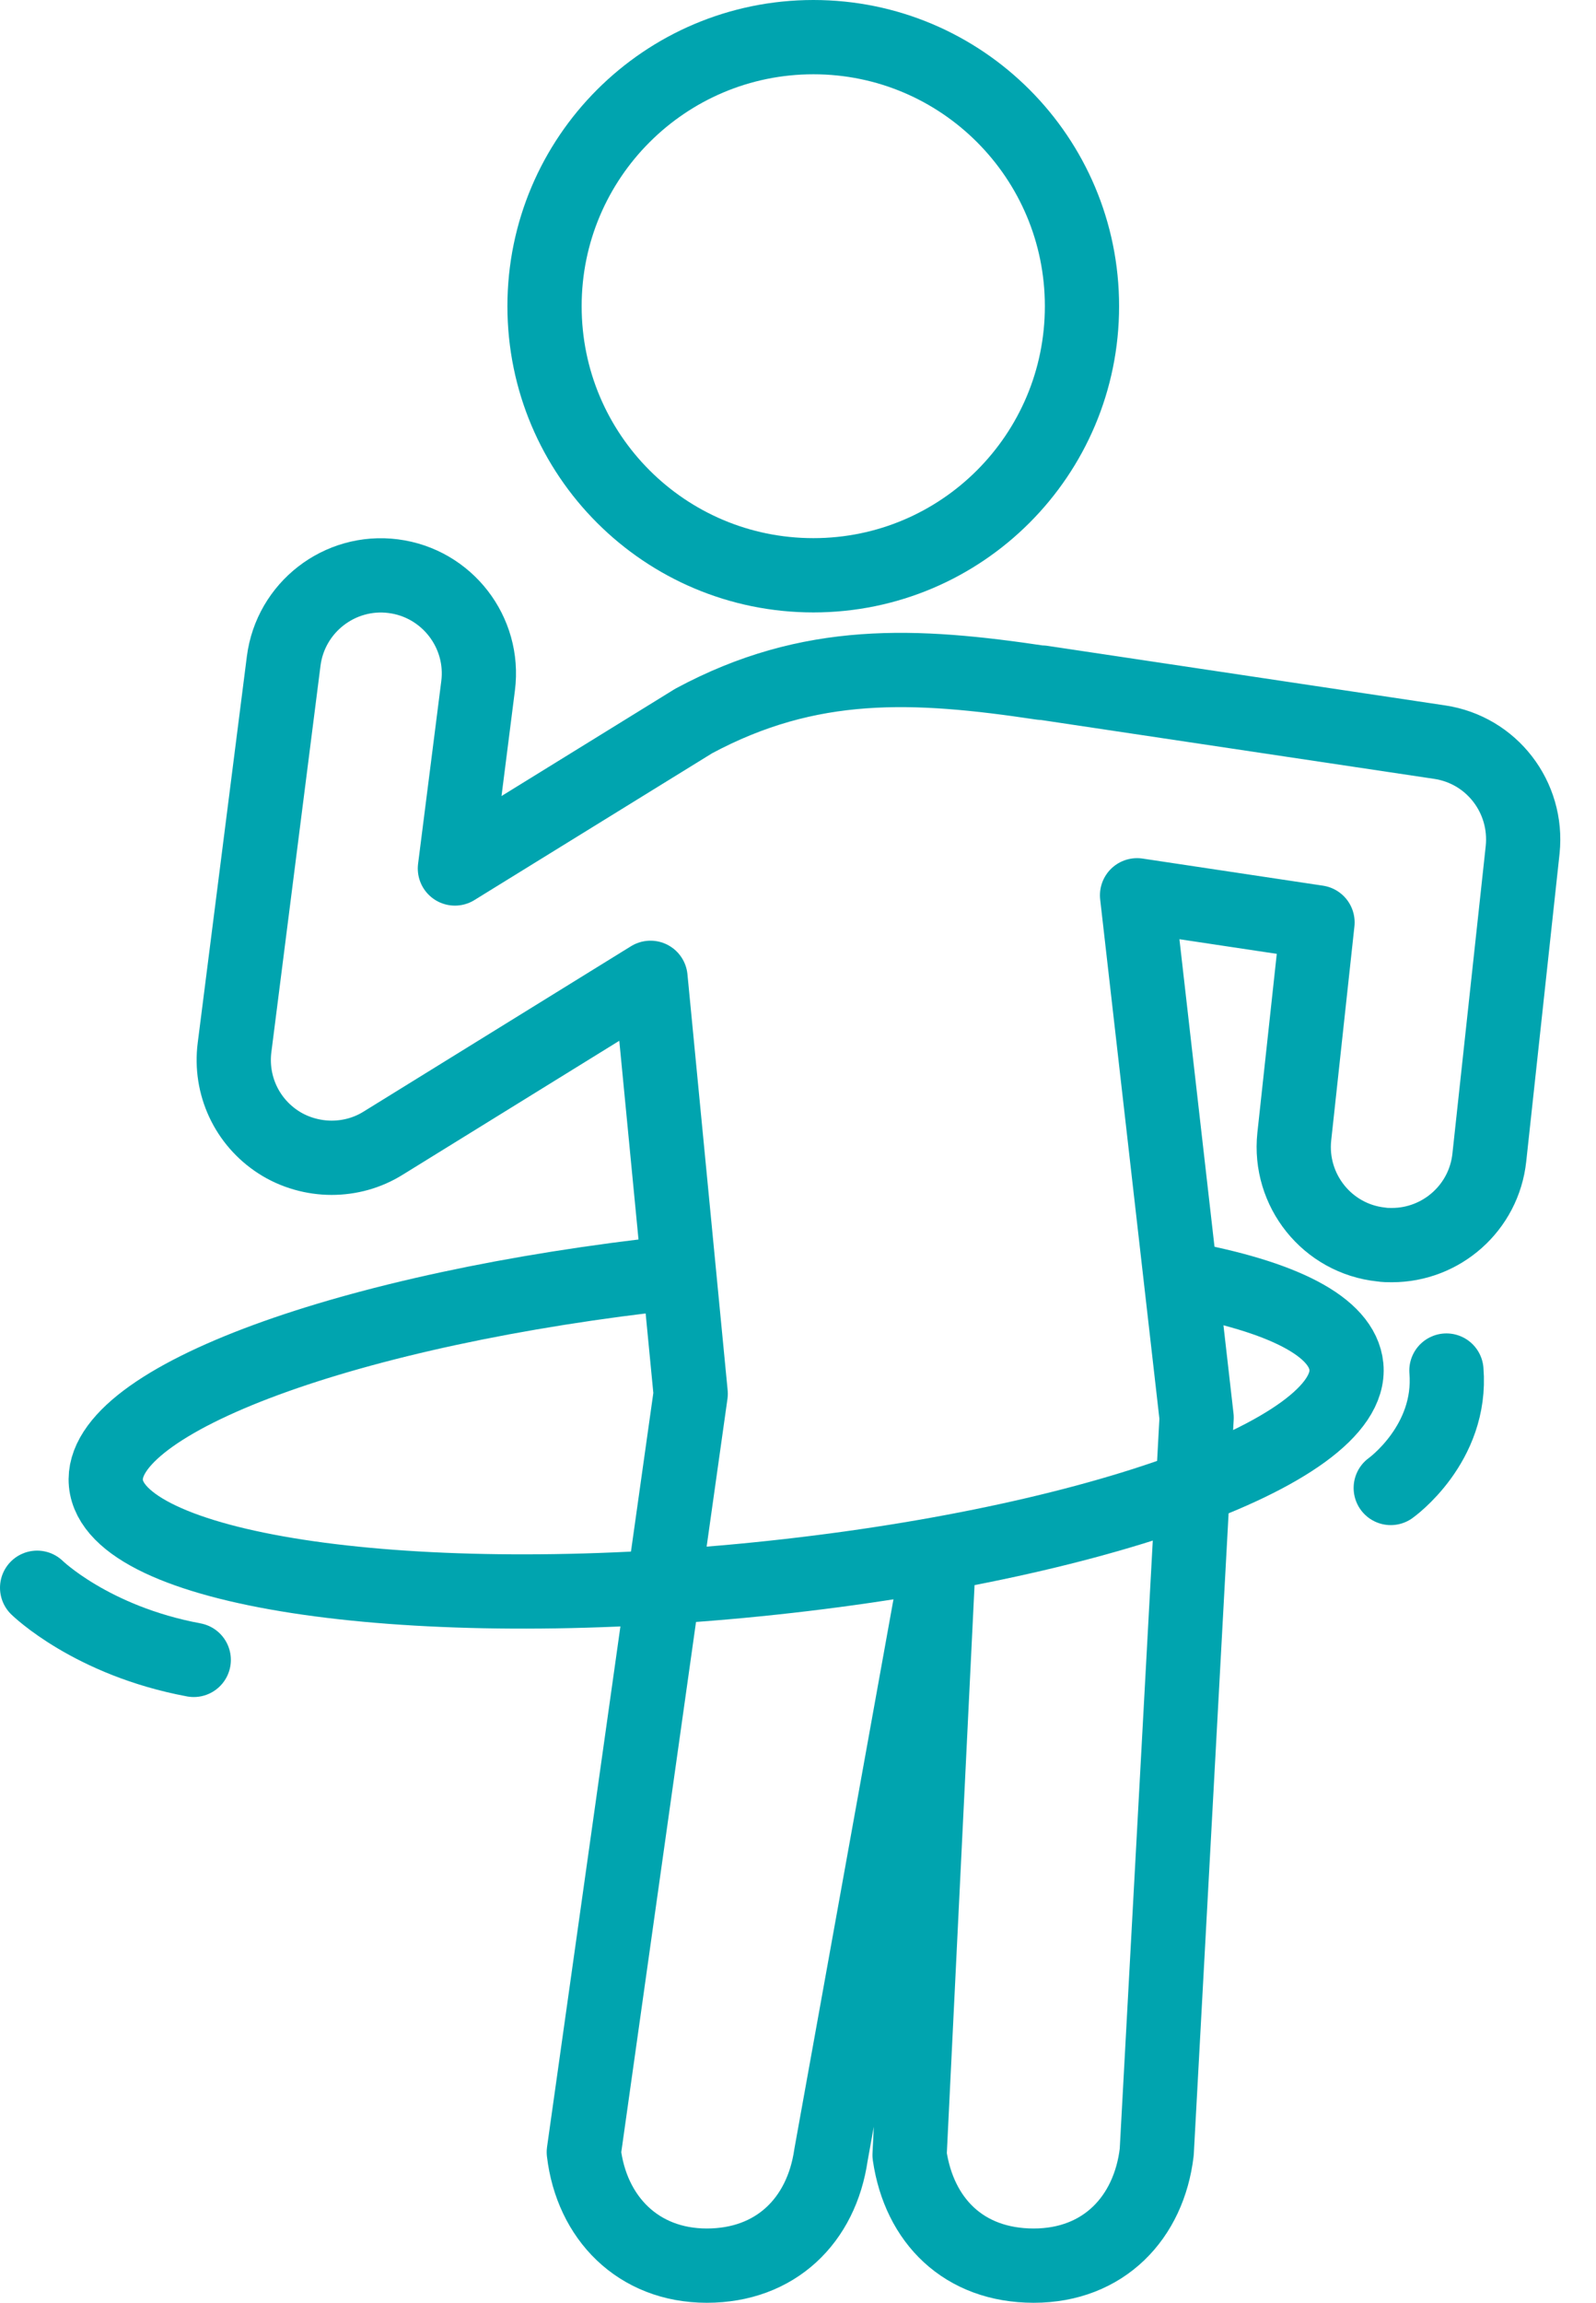
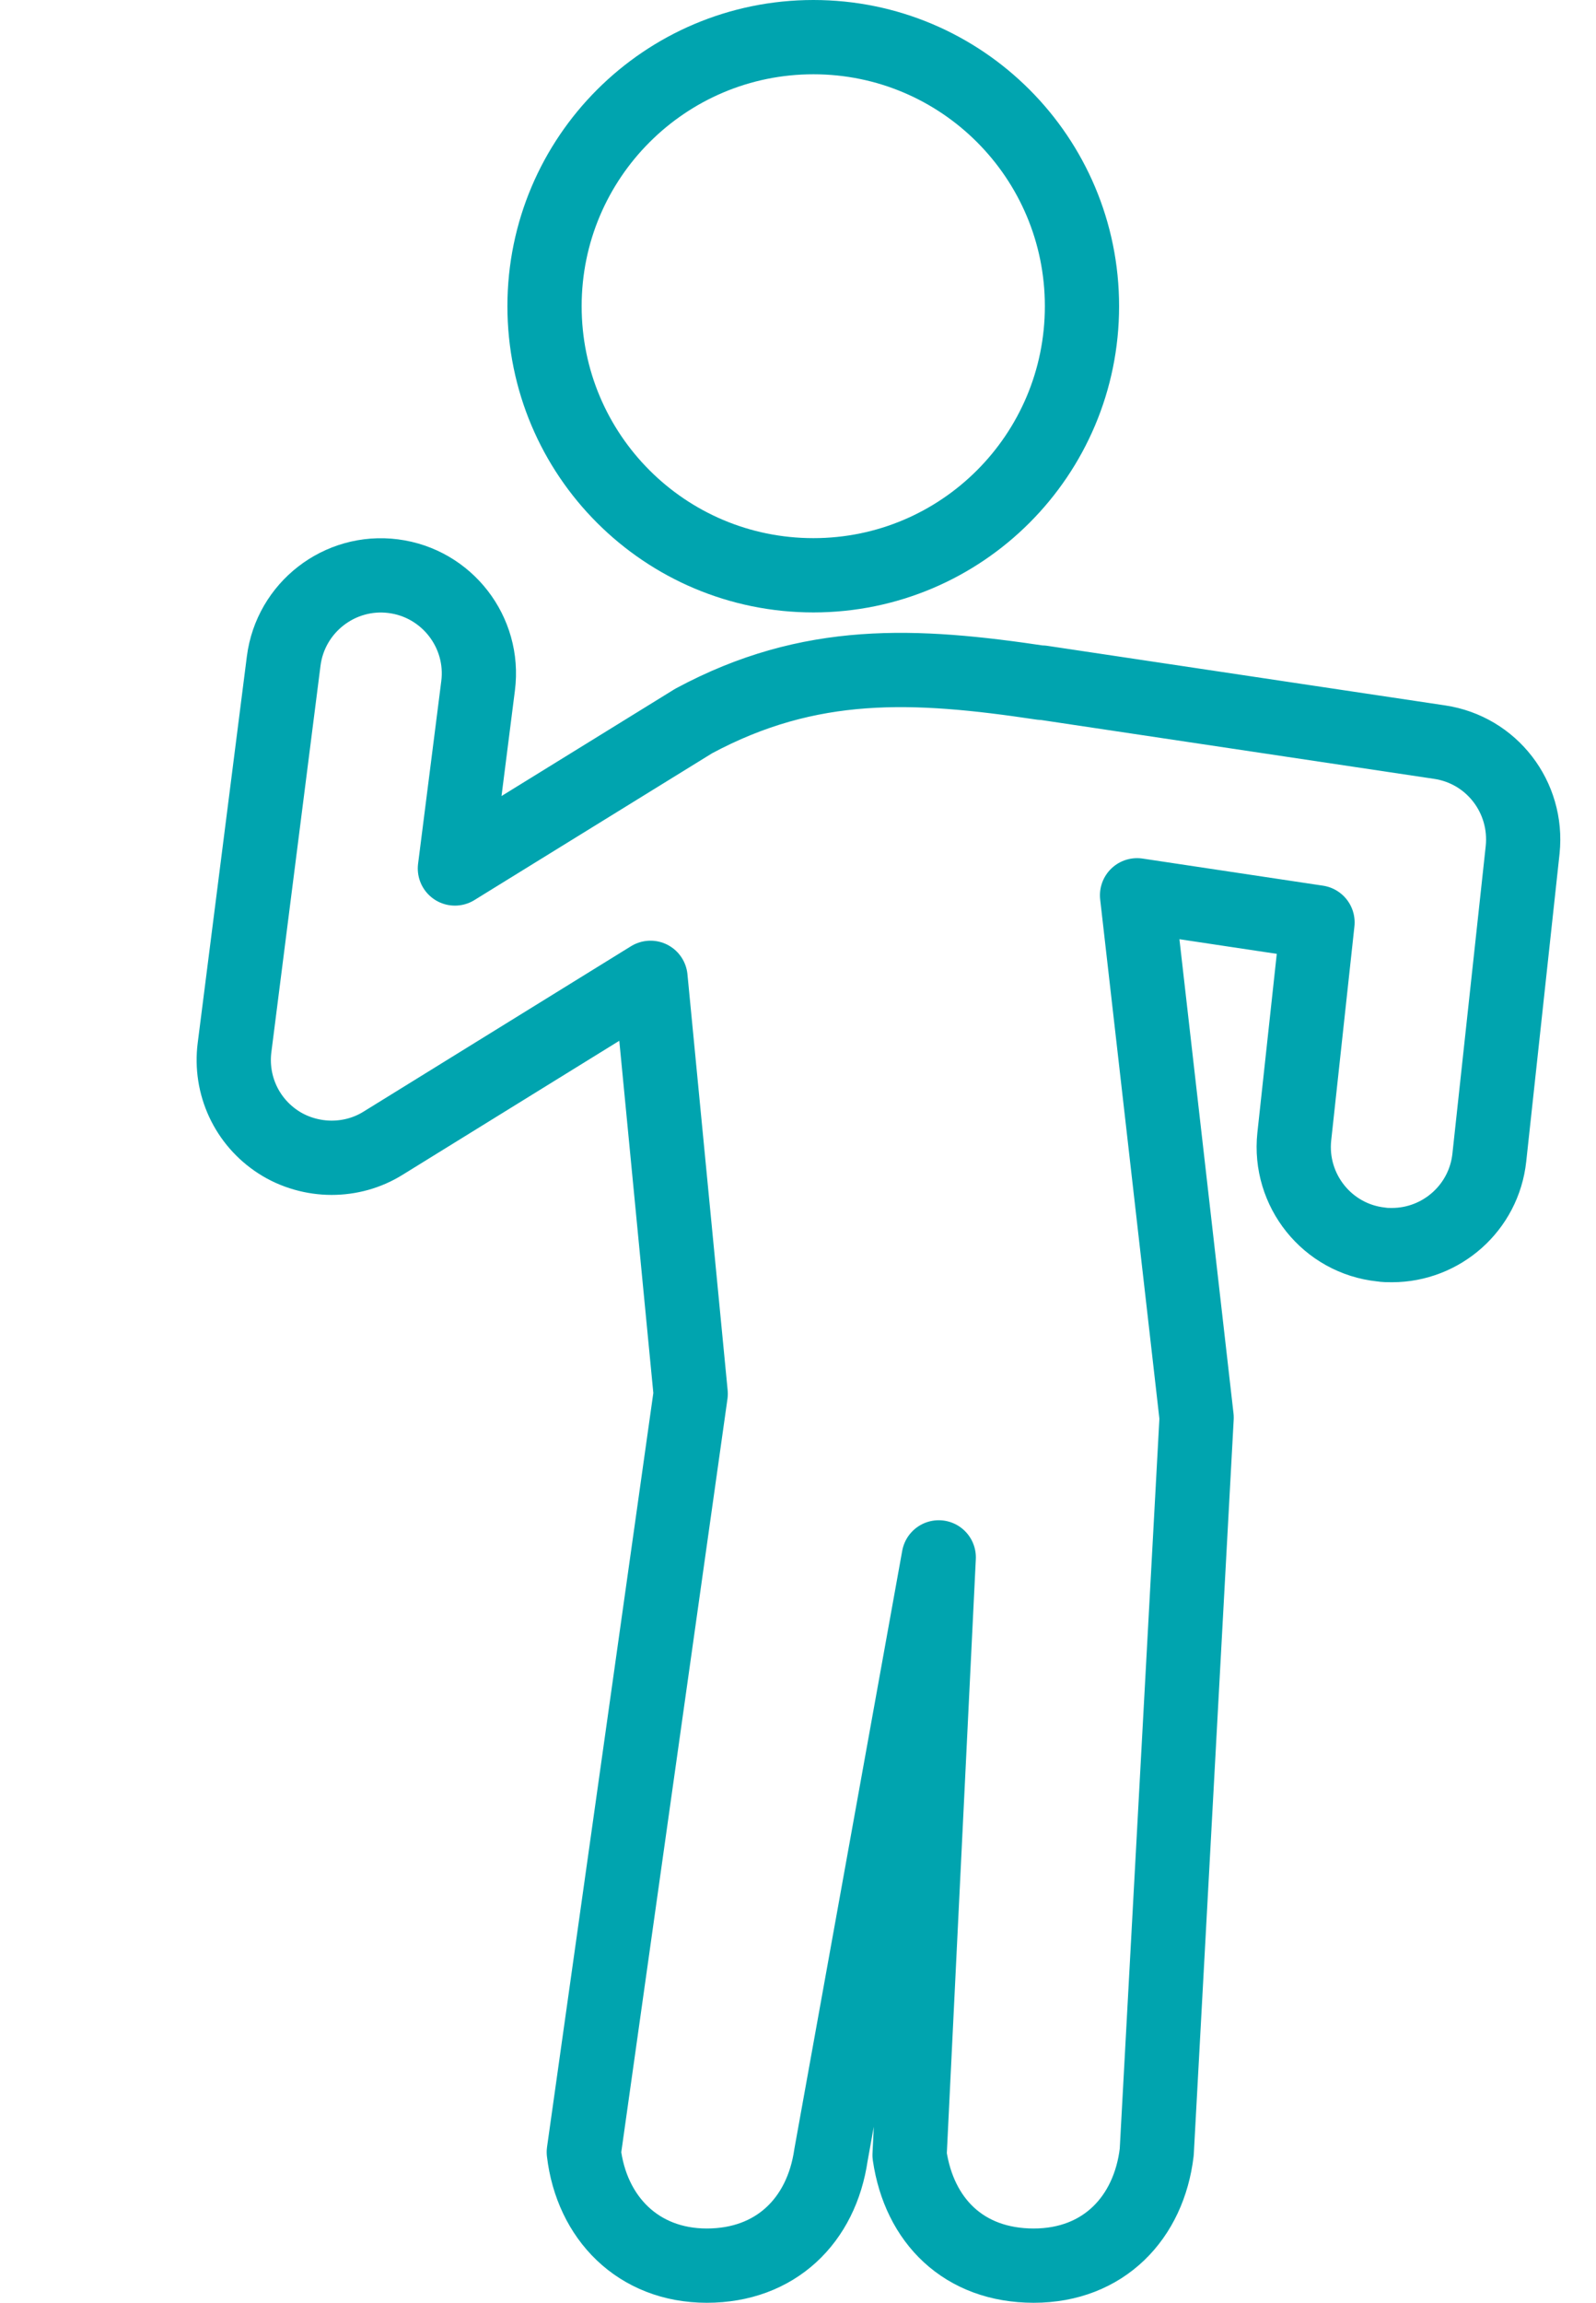
<svg xmlns="http://www.w3.org/2000/svg" width="43" height="62" viewBox="0 0 43 62" fill="none">
  <path d="M21.915 15.489C25.91 15.489 29.151 12.248 29.151 8.244C29.151 4.241 25.91 1 21.915 1C17.92 1 14.671 4.241 14.671 8.244C14.671 12.248 17.912 15.489 21.915 15.489Z" stroke="#00A4AF" stroke-width="2" stroke-linejoin="round" />
  <path d="M28.068 18.377L38.786 19.981C40.19 20.19 41.169 21.465 41.024 22.877L40.126 31.165C39.981 32.52 38.834 33.523 37.502 33.523C37.406 33.523 37.31 33.523 37.214 33.507C35.761 33.355 34.718 32.047 34.871 30.603L35.497 24.835L30.635 24.105L32.24 38.168L31.165 57.944C30.956 59.708 29.737 61 27.851 61C25.966 61 24.763 59.789 24.506 58.024L25.292 41.931L22.388 58.024C22.131 59.789 20.896 61 19.043 61C17.189 61 15.938 59.708 15.729 57.944L18.609 37.526L17.526 26.327L10.322 30.779C9.897 31.044 9.416 31.172 8.934 31.172C8.453 31.172 7.94 31.036 7.506 30.755C6.648 30.202 6.191 29.215 6.319 28.204L7.643 17.799C7.827 16.355 9.151 15.328 10.595 15.513C12.039 15.697 13.066 17.021 12.881 18.465L12.256 23.383L18.69 19.412C21.826 17.727 24.642 17.871 28.068 18.385V18.377Z" stroke="#00A4AF" stroke-width="2" stroke-linejoin="round" />
-   <path d="M1 42.749C1 42.749 2.46 44.177 5.22 44.691" stroke="#00A4AF" stroke-width="2" stroke-miterlimit="10" stroke-linecap="round" />
-   <path d="M37.47 40.062C37.47 40.062 39.131 38.882 38.97 36.901" stroke="#00A4AF" stroke-width="2" stroke-miterlimit="10" stroke-linecap="round" />
-   <path d="M31.806 34.406C34.55 34.903 36.171 35.713 36.275 36.796C36.492 39.115 29.183 41.698 19.957 42.565C10.723 43.431 3.07 42.252 2.853 39.933C2.645 37.695 9.448 35.208 18.224 34.261" stroke="#00A4AF" stroke-width="2" stroke-miterlimit="10" />
</svg>